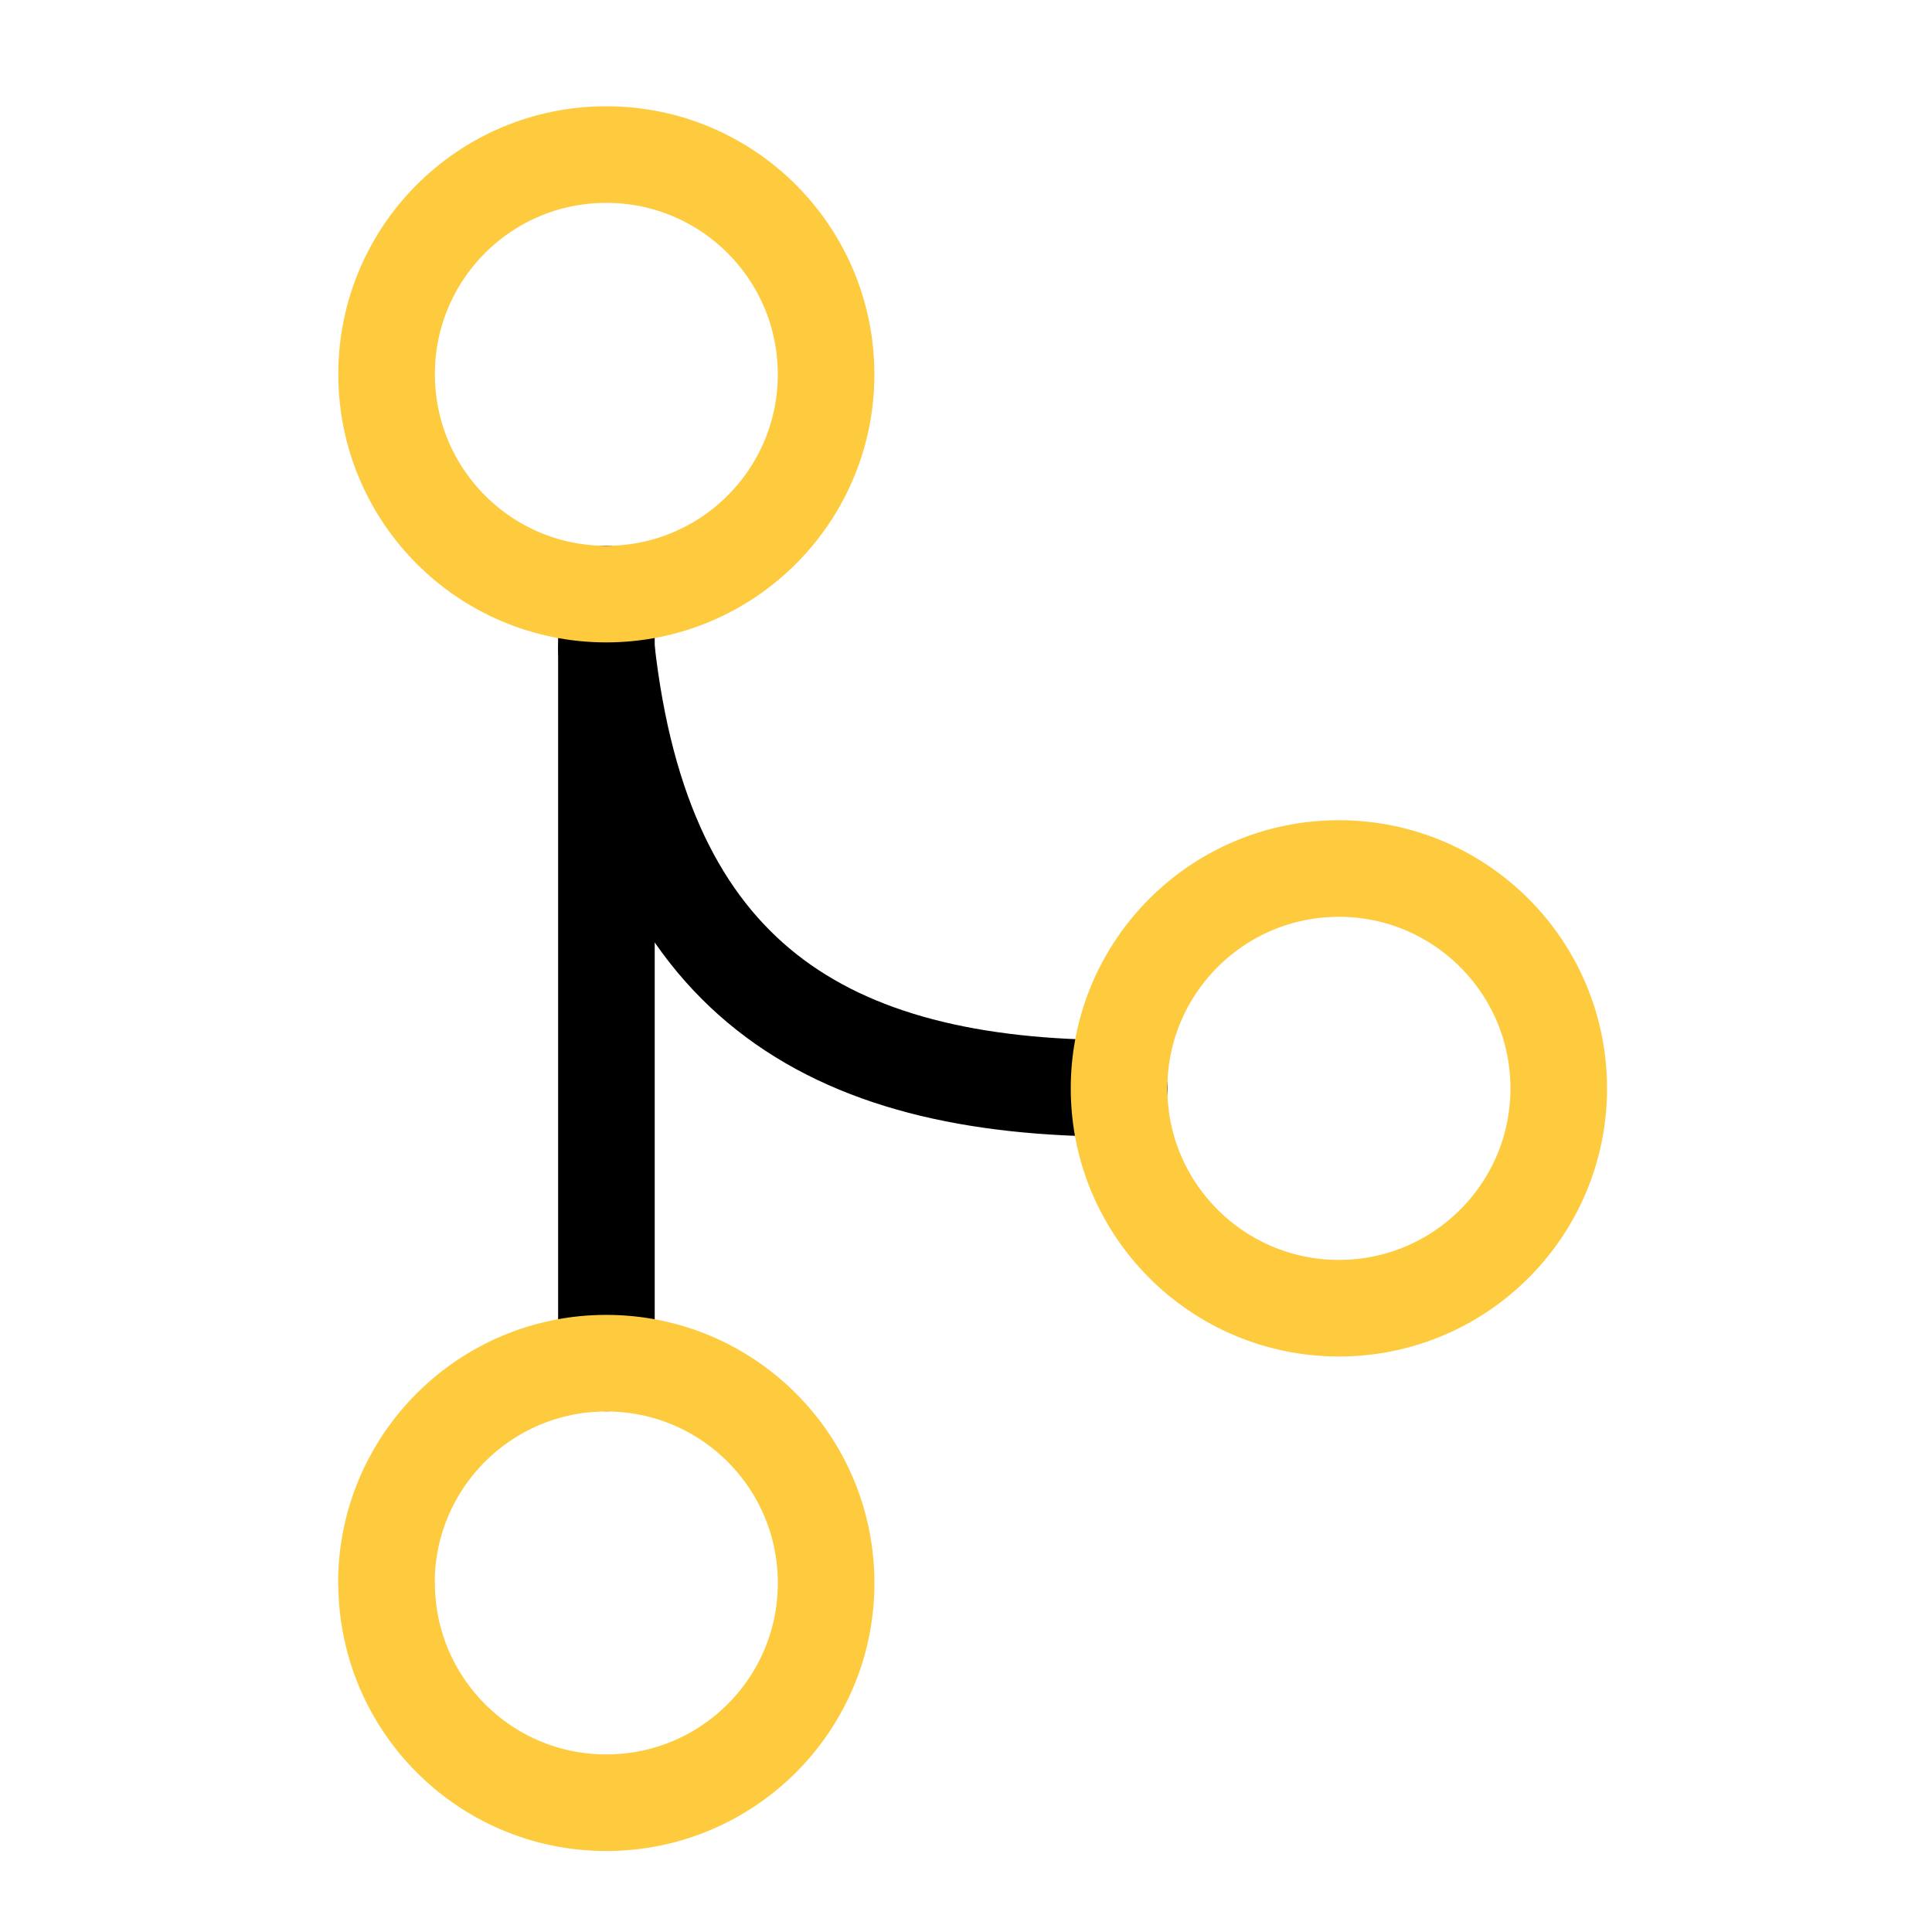
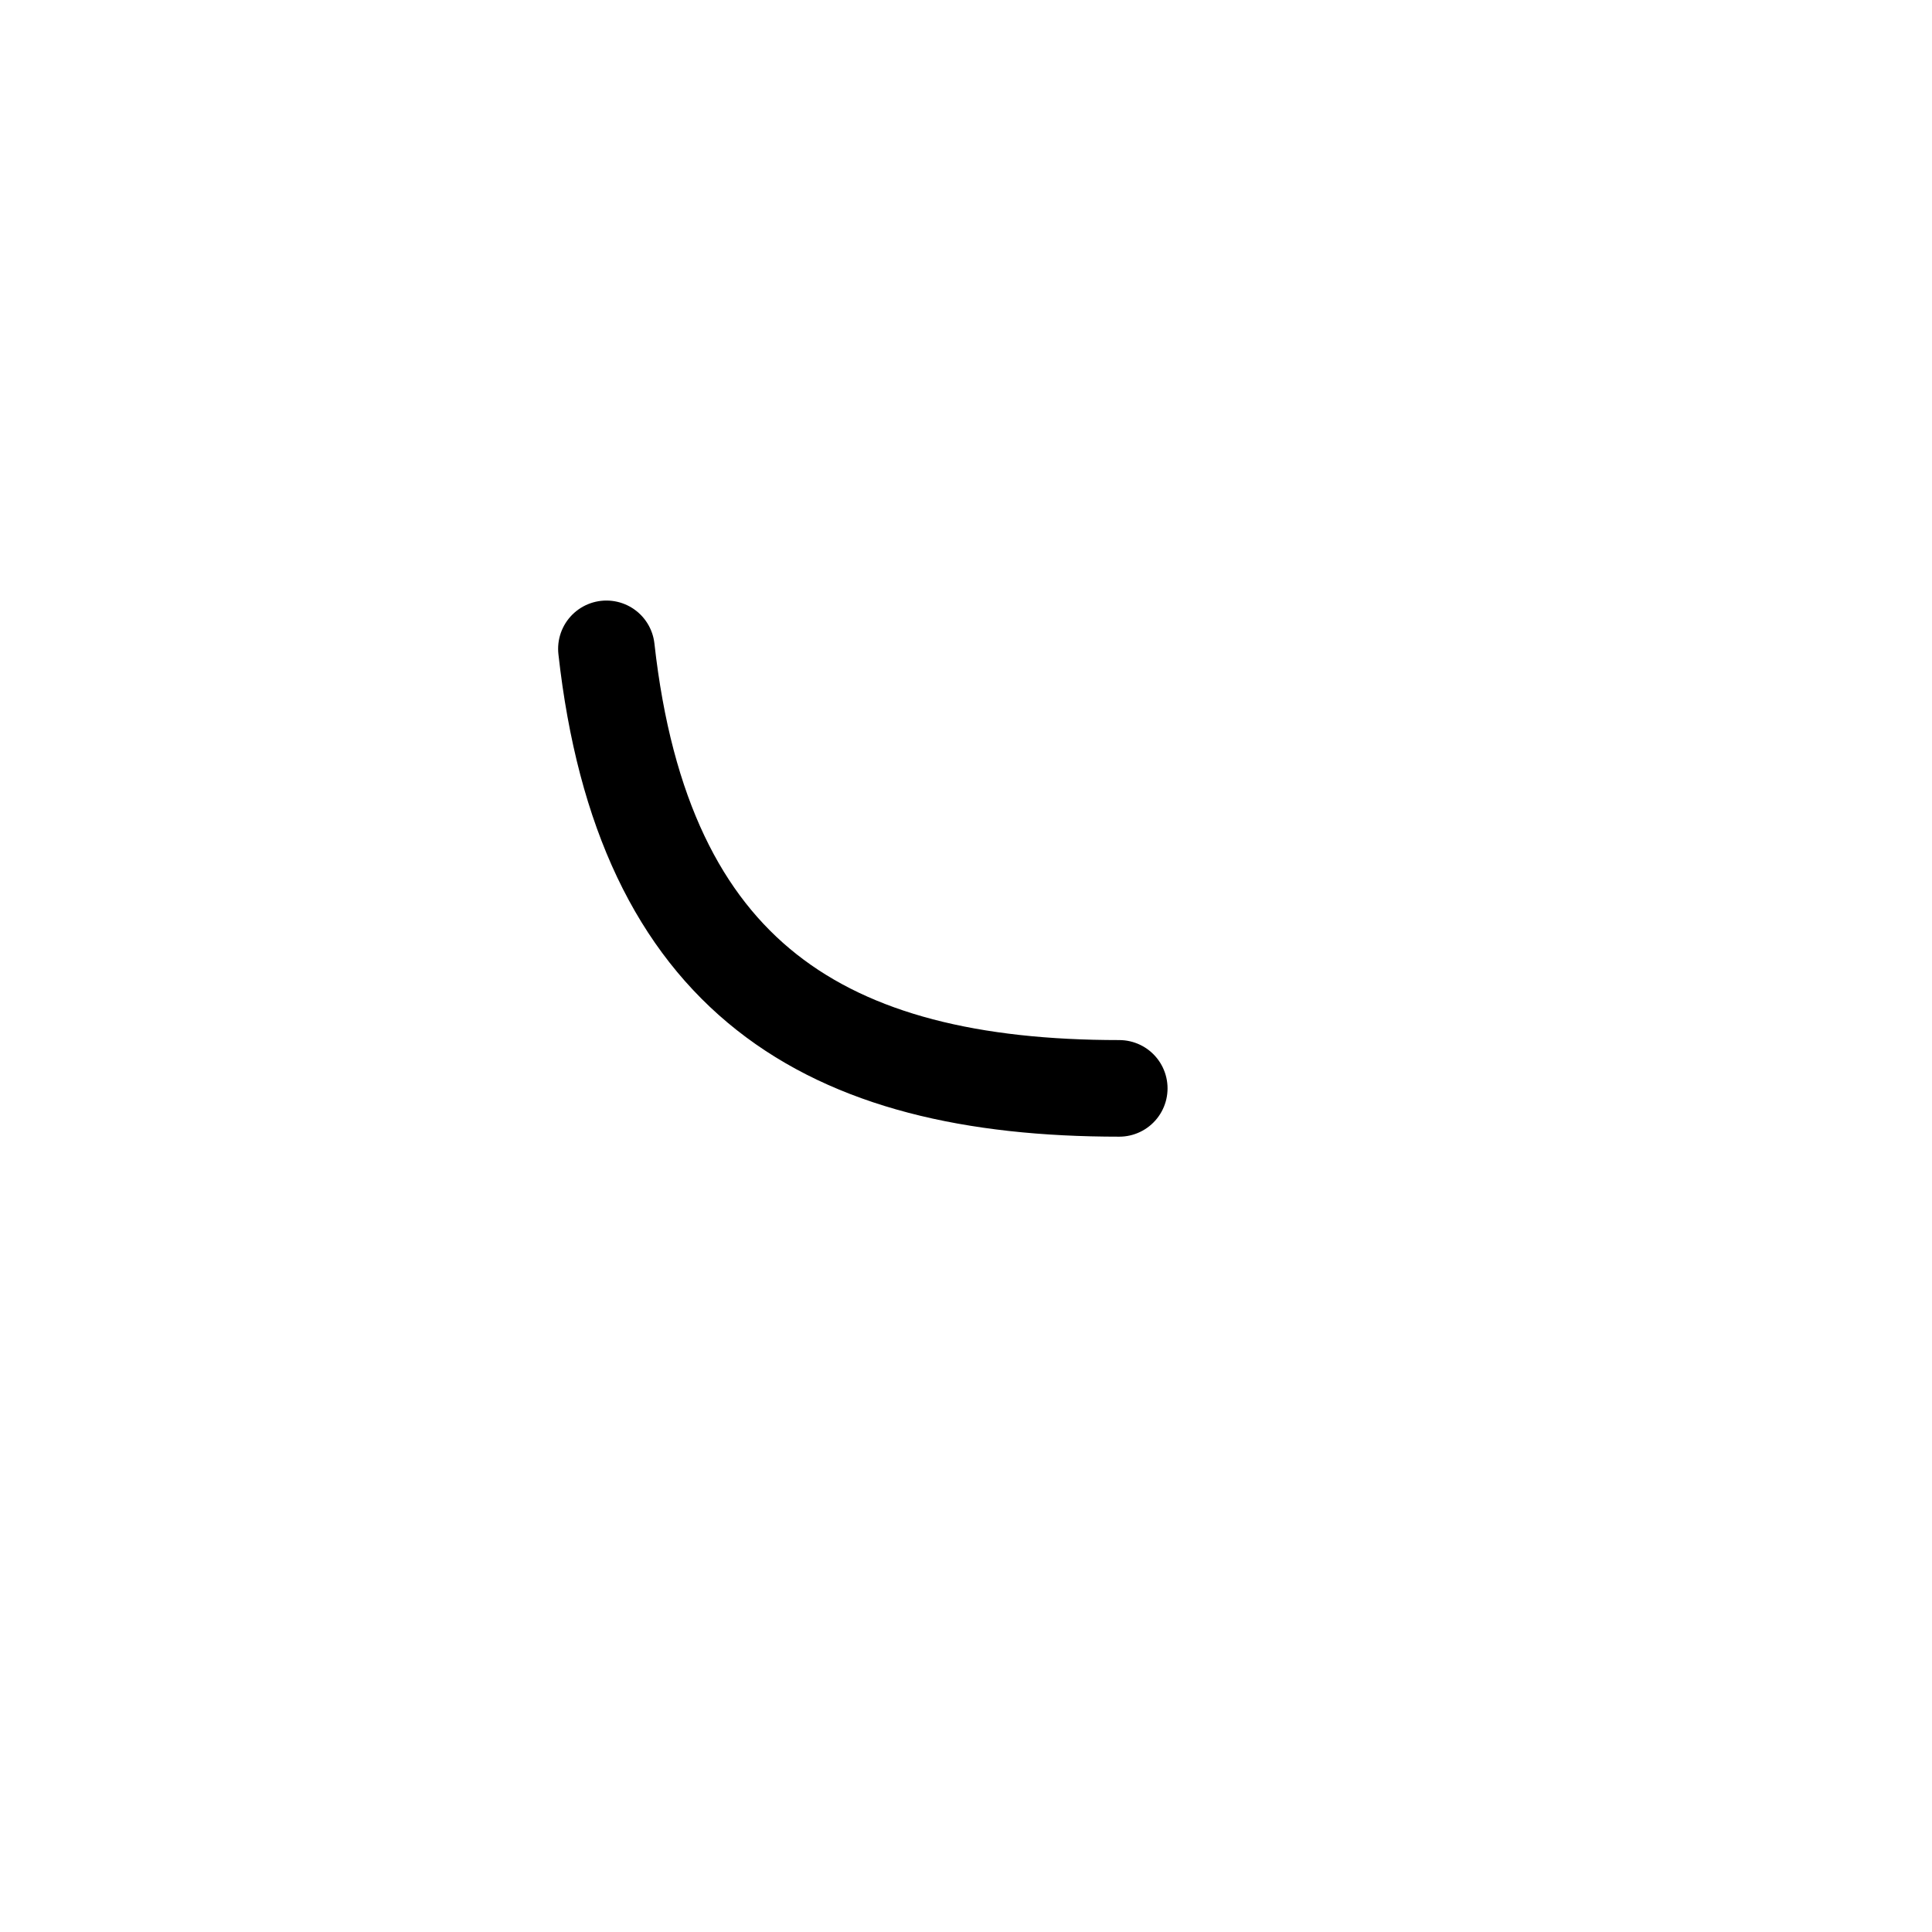
<svg xmlns="http://www.w3.org/2000/svg" fill="none" viewBox="0 0 50 50" height="50" width="50">
-   <path stroke-linejoin="round" stroke-linecap="round" stroke-width="2.5" stroke="black" d="M15.694 15.37V35.274" />
  <path stroke-linejoin="round" stroke-linecap="round" stroke-width="2.5" stroke="black" d="M15.694 16.792C16.643 25.322 21.384 28.167 28.966 28.167" />
-   <path stroke-linejoin="round" stroke-linecap="round" stroke-width="2.5" stroke="#FECB3F" d="M10.005 9.685C10.005 12.827 12.548 15.375 15.69 15.375C18.831 15.375 21.379 12.832 21.379 9.69C21.379 6.543 18.831 4 15.69 4C12.548 4 10.005 6.543 10.005 9.685Z" />
-   <path stroke-linejoin="round" stroke-linecap="round" stroke-width="2.5" stroke="#FECB3F" d="M10.005 40.964C10.005 44.106 12.548 46.654 15.69 46.654C18.831 46.654 21.38 44.111 21.38 40.969C21.38 37.822 18.831 35.279 15.69 35.279C12.548 35.279 10 37.827 10 40.969" />
-   <path stroke-linejoin="round" stroke-linecap="round" stroke-width="2.5" stroke="#FECB3F" d="M28.961 28.167C28.961 31.309 31.509 33.856 34.651 33.856C37.792 33.856 40.34 31.309 40.34 28.167C40.34 25.025 37.792 22.477 34.651 22.477C31.509 22.477 28.961 25.025 28.961 28.167Z" />
</svg>